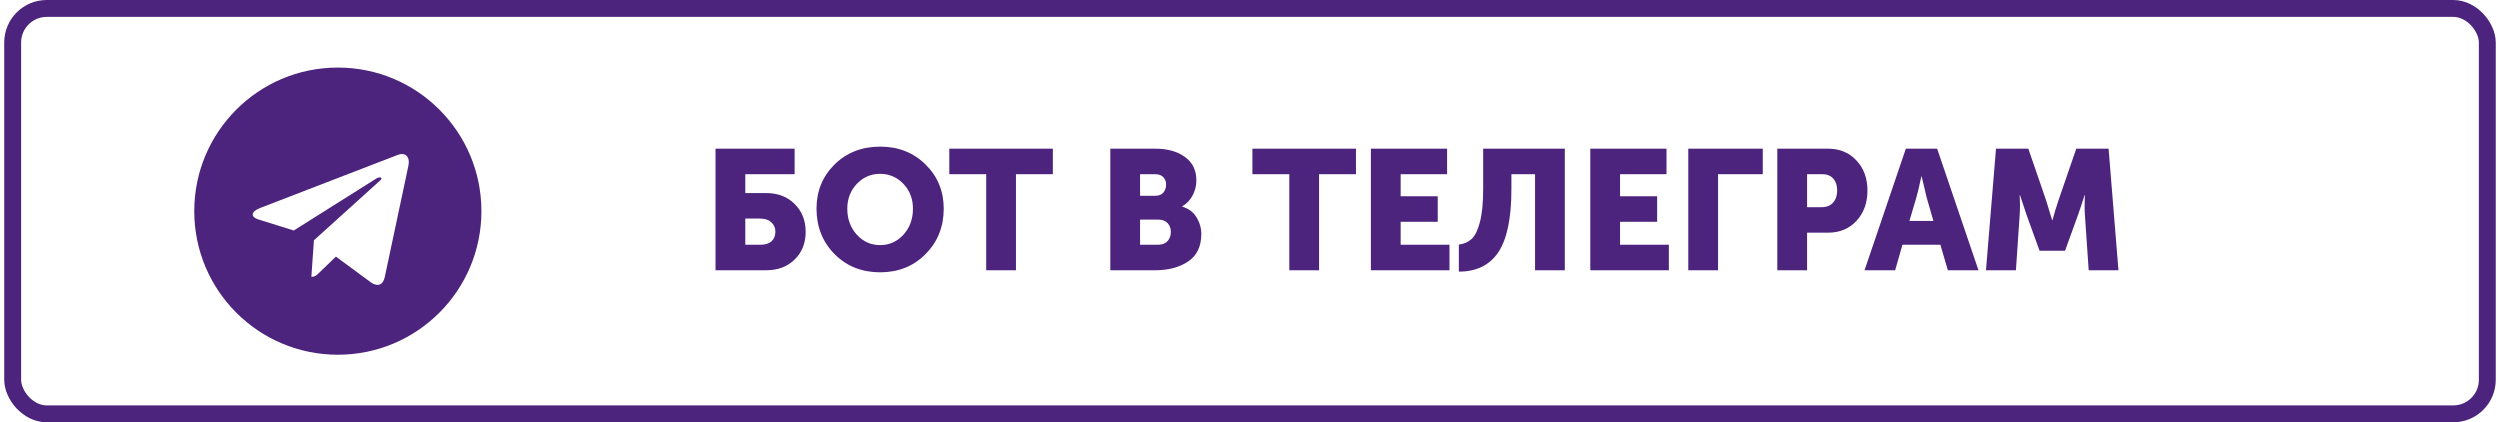
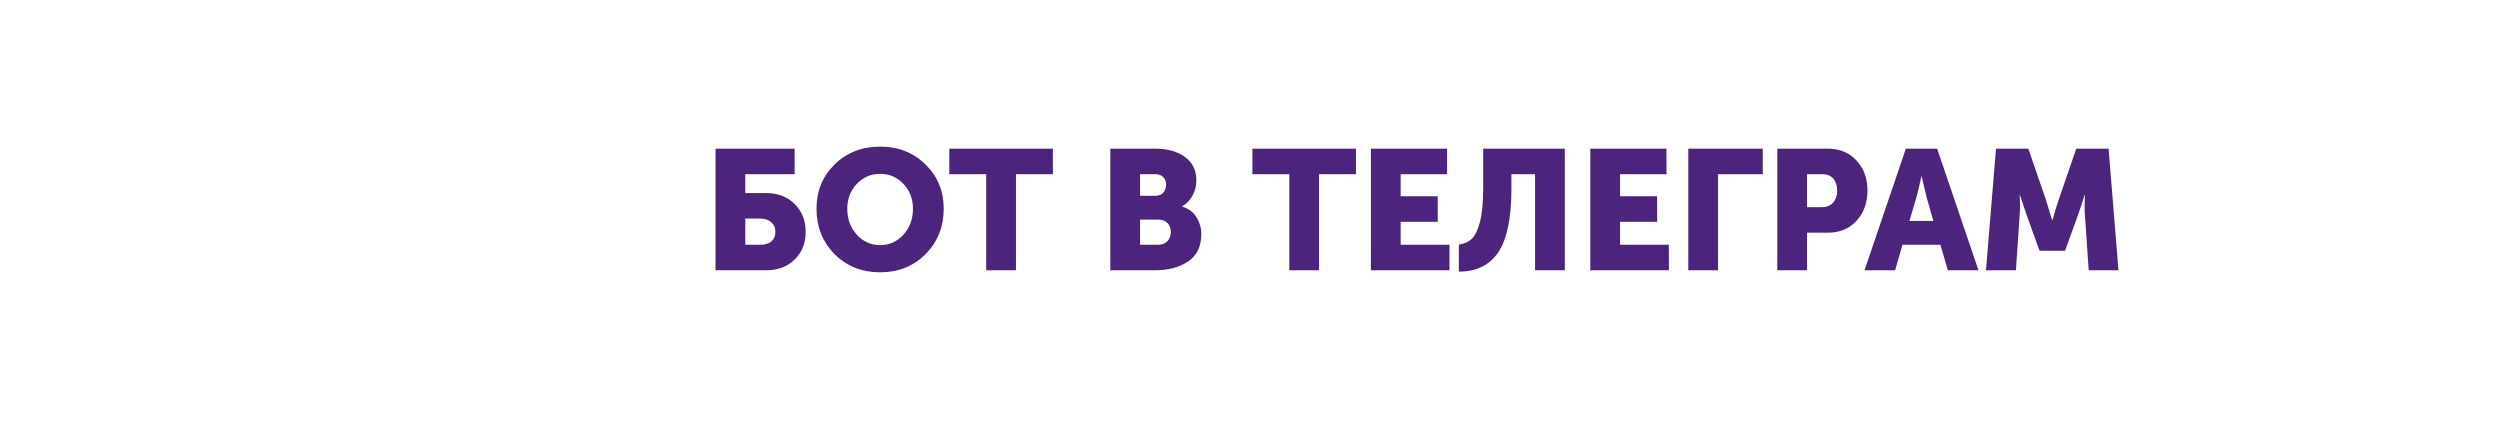
<svg xmlns="http://www.w3.org/2000/svg" width="296" height="50" viewBox="0 0 296 50" fill="none">
-   <rect x="1.5" y="1" width="292.998" height="48" rx="4.034" stroke="#4D247D" stroke-width="2" />
-   <path d="M84.718 32V17.602H94.082V20.623H88.242V22.858H90.699C92.095 22.858 93.222 23.288 94.082 24.147C94.954 25.006 95.39 26.107 95.39 27.449C95.39 28.792 94.954 29.886 94.082 30.731C93.222 31.577 92.095 32 90.699 32H84.718ZM88.242 28.98H90.034C90.598 28.98 91.034 28.845 91.343 28.577C91.652 28.295 91.806 27.919 91.806 27.449C91.806 26.979 91.645 26.603 91.323 26.322C91.014 26.026 90.564 25.878 89.974 25.878H88.242V28.98ZM96.675 24.711C96.675 22.63 97.387 20.885 98.81 19.475C100.246 18.066 102.045 17.361 104.206 17.361C106.368 17.361 108.16 18.066 109.583 19.475C111.019 20.885 111.737 22.63 111.737 24.711C111.737 26.845 111.019 28.637 109.583 30.087C108.16 31.523 106.368 32.242 104.206 32.242C102.045 32.242 100.246 31.523 98.81 30.087C97.387 28.637 96.675 26.845 96.675 24.711ZM100.32 24.711C100.32 25.932 100.696 26.959 101.448 27.791C102.199 28.61 103.119 29.02 104.206 29.02C105.294 29.02 106.213 28.61 106.965 27.791C107.717 26.959 108.093 25.932 108.093 24.711C108.093 23.543 107.717 22.563 106.965 21.771C106.213 20.979 105.294 20.583 104.206 20.583C103.119 20.583 102.199 20.979 101.448 21.771C100.696 22.563 100.32 23.543 100.32 24.711ZM116.766 32V20.623H112.396V17.602H124.659V20.623H120.29V32H116.766ZM131.461 32V17.602H136.757C138.233 17.602 139.415 17.931 140.301 18.589C141.2 19.233 141.65 20.16 141.65 21.368C141.65 21.985 141.502 22.576 141.207 23.14C140.911 23.69 140.502 24.12 139.978 24.429V24.469C140.744 24.697 141.307 25.12 141.67 25.738C142.046 26.342 142.234 26.999 142.234 27.711C142.234 29.174 141.717 30.255 140.683 30.953C139.65 31.651 138.341 32 136.757 32H131.461ZM134.985 23.18H136.797C137.213 23.18 137.529 23.053 137.743 22.798C137.958 22.543 138.066 22.227 138.066 21.851C138.066 21.489 137.951 21.193 137.723 20.965C137.508 20.737 137.18 20.623 136.737 20.623H134.985V23.18ZM134.985 28.98H137.099C137.582 28.98 137.958 28.839 138.227 28.557C138.495 28.261 138.629 27.899 138.629 27.469C138.629 27.04 138.502 26.691 138.247 26.422C137.992 26.14 137.616 25.999 137.119 25.999H134.985V28.98ZM152.654 32V20.623H148.284V17.602H160.547V20.623H156.178V32H152.654ZM162.314 32V17.602H171.336V20.623H165.838V23.241H170.228V26.261H165.838V28.98H171.618V32H162.314ZM172.728 28.959C173.346 28.879 173.849 28.657 174.239 28.295C174.641 27.932 174.97 27.261 175.225 26.281C175.48 25.301 175.608 23.986 175.608 22.334V17.602H185.274V32H181.75V20.623H178.951V22.375C178.951 25.825 178.434 28.322 177.4 29.866C176.366 31.396 174.809 32.161 172.728 32.161V28.959ZM188.291 32V17.602H197.313V20.623H191.815V23.241H196.205V26.261H191.815V28.98H197.594V32H188.291ZM199.893 32V17.602H208.713V20.623H203.417V32H199.893ZM210.434 32V17.602H216.414C217.81 17.602 218.938 18.066 219.797 18.992C220.67 19.918 221.106 21.106 221.106 22.556C221.106 24.019 220.67 25.221 219.797 26.16C218.938 27.087 217.81 27.55 216.414 27.55H213.958V32H210.434ZM213.958 24.529H215.689C216.28 24.529 216.73 24.348 217.038 23.986C217.361 23.623 217.522 23.147 217.522 22.556C217.522 21.965 217.367 21.495 217.059 21.146C216.75 20.797 216.314 20.623 215.75 20.623H213.958V24.529ZM220.76 32L225.653 17.602H229.358L234.252 32H230.627L229.741 28.98H225.251L224.385 32H220.76ZM226.076 26.16H228.915L228.11 23.361L227.526 20.885H227.486C227.271 21.932 227.076 22.757 226.902 23.361L226.076 26.16ZM235.139 32L236.327 17.602H240.153L242.247 23.684L242.972 26.06H243.012C243.281 25.093 243.522 24.301 243.737 23.684L245.831 17.602H249.657L250.825 32H247.301L246.858 25.516C246.831 25.194 246.818 24.831 246.818 24.429C246.818 24.026 246.825 23.704 246.838 23.462L246.858 23.1H246.818C246.496 24.107 246.227 24.912 246.013 25.516L244.502 29.684H241.482L239.972 25.516L239.166 23.1H239.126C239.18 23.986 239.18 24.791 239.126 25.516L238.683 32H235.139Z" fill="#4D247D" />
+   <path d="M84.718 32V17.602H94.082V20.623H88.242V22.858H90.699C92.095 22.858 93.222 23.288 94.082 24.147C94.954 25.006 95.39 26.107 95.39 27.449C95.39 28.792 94.954 29.886 94.082 30.731C93.222 31.577 92.095 32 90.699 32H84.718ZM88.242 28.98H90.034C90.598 28.98 91.034 28.845 91.343 28.577C91.652 28.295 91.806 27.919 91.806 27.449C91.806 26.979 91.645 26.603 91.323 26.322C91.014 26.026 90.564 25.878 89.974 25.878H88.242V28.98ZM96.675 24.711C96.675 22.63 97.387 20.885 98.81 19.475C100.246 18.066 102.045 17.361 104.206 17.361C106.368 17.361 108.16 18.066 109.583 19.475C111.019 20.885 111.737 22.63 111.737 24.711C111.737 26.845 111.019 28.637 109.583 30.087C108.16 31.523 106.368 32.242 104.206 32.242C102.045 32.242 100.246 31.523 98.81 30.087C97.387 28.637 96.675 26.845 96.675 24.711ZM100.32 24.711C100.32 25.932 100.696 26.959 101.448 27.791C102.199 28.61 103.119 29.02 104.206 29.02C105.294 29.02 106.213 28.61 106.965 27.791C107.717 26.959 108.093 25.932 108.093 24.711C108.093 23.543 107.717 22.563 106.965 21.771C106.213 20.979 105.294 20.583 104.206 20.583C103.119 20.583 102.199 20.979 101.448 21.771C100.696 22.563 100.32 23.543 100.32 24.711ZM116.766 32V20.623H112.396V17.602H124.659V20.623H120.29V32H116.766ZM131.461 32V17.602H136.757C138.233 17.602 139.415 17.931 140.301 18.589C141.2 19.233 141.65 20.16 141.65 21.368C141.65 21.985 141.502 22.576 141.207 23.14C140.911 23.69 140.502 24.12 139.978 24.429V24.469C140.744 24.697 141.307 25.12 141.67 25.738C142.046 26.342 142.234 26.999 142.234 27.711C142.234 29.174 141.717 30.255 140.683 30.953C139.65 31.651 138.341 32 136.757 32H131.461ZM134.985 23.18H136.797C137.213 23.18 137.529 23.053 137.743 22.798C137.958 22.543 138.066 22.227 138.066 21.851C138.066 21.489 137.951 21.193 137.723 20.965C137.508 20.737 137.18 20.623 136.737 20.623H134.985V23.18ZM134.985 28.98H137.099C137.582 28.98 137.958 28.839 138.227 28.557C138.495 28.261 138.629 27.899 138.629 27.469C138.629 27.04 138.502 26.691 138.247 26.422C137.992 26.14 137.616 25.999 137.119 25.999H134.985V28.98ZM152.654 32V20.623H148.284V17.602H160.547V20.623H156.178V32H152.654ZM162.314 32V17.602H171.336V20.623H165.838V23.241H170.228V26.261H165.838V28.98H171.618V32H162.314ZM172.728 28.959C173.346 28.879 173.849 28.657 174.239 28.295C174.641 27.932 174.97 27.261 175.225 26.281C175.48 25.301 175.608 23.986 175.608 22.334V17.602H185.274V32H181.75V20.623H178.951V22.375C178.951 25.825 178.434 28.322 177.4 29.866C176.366 31.396 174.809 32.161 172.728 32.161V28.959ZM188.291 32V17.602H197.313V20.623H191.815V23.241H196.205V26.261H191.815V28.98H197.594V32H188.291ZM199.893 32V17.602H208.713V20.623H203.417V32H199.893ZM210.434 32V17.602H216.414C217.81 17.602 218.938 18.066 219.797 18.992C220.67 19.918 221.106 21.106 221.106 22.556C221.106 24.019 220.67 25.221 219.797 26.16C218.938 27.087 217.81 27.55 216.414 27.55H213.958V32H210.434ZM213.958 24.529H215.689C216.28 24.529 216.73 24.348 217.038 23.986C217.361 23.623 217.522 23.147 217.522 22.556C217.522 21.965 217.367 21.495 217.059 21.146C216.75 20.797 216.314 20.623 215.75 20.623H213.958V24.529ZM220.76 32L225.653 17.602H229.358L234.252 32H230.627L229.741 28.98H225.251L224.385 32H220.76M226.076 26.16H228.915L228.11 23.361L227.526 20.885H227.486C227.271 21.932 227.076 22.757 226.902 23.361L226.076 26.16ZM235.139 32L236.327 17.602H240.153L242.247 23.684L242.972 26.06H243.012C243.281 25.093 243.522 24.301 243.737 23.684L245.831 17.602H249.657L250.825 32H247.301L246.858 25.516C246.831 25.194 246.818 24.831 246.818 24.429C246.818 24.026 246.825 23.704 246.838 23.462L246.858 23.1H246.818C246.496 24.107 246.227 24.912 246.013 25.516L244.502 29.684H241.482L239.972 25.516L239.166 23.1H239.126C239.18 23.986 239.18 24.791 239.126 25.516L238.683 32H235.139Z" fill="#4D247D" />
  <g clip-path="url(#clip0_4128_695)">
-     <path d="M40 42C49.391 42 57 34.391 57 25C57 15.609 49.391 8 40 8C30.609 8 23 15.609 23 25C23 34.391 30.609 42 40 42ZM30.779 24.632L47.17 18.312C47.931 18.037 48.595 18.497 48.348 19.648L48.35 19.646L45.559 32.794C45.352 33.727 44.798 33.953 44.023 33.514L39.773 30.382L37.723 32.357C37.497 32.583 37.306 32.775 36.866 32.775L37.168 28.45L45.045 21.334C45.388 21.032 44.968 20.862 44.516 21.162L34.782 27.291L30.586 25.982C29.675 25.693 29.655 25.071 30.779 24.632Z" fill="#4D247D" />
-   </g>
+     </g>
  <defs>
    <clipPath id="clip0_4128_695">
      <rect width="34" height="34" fill="white" transform="translate(23 8)" />
    </clipPath>
  </defs>
</svg>